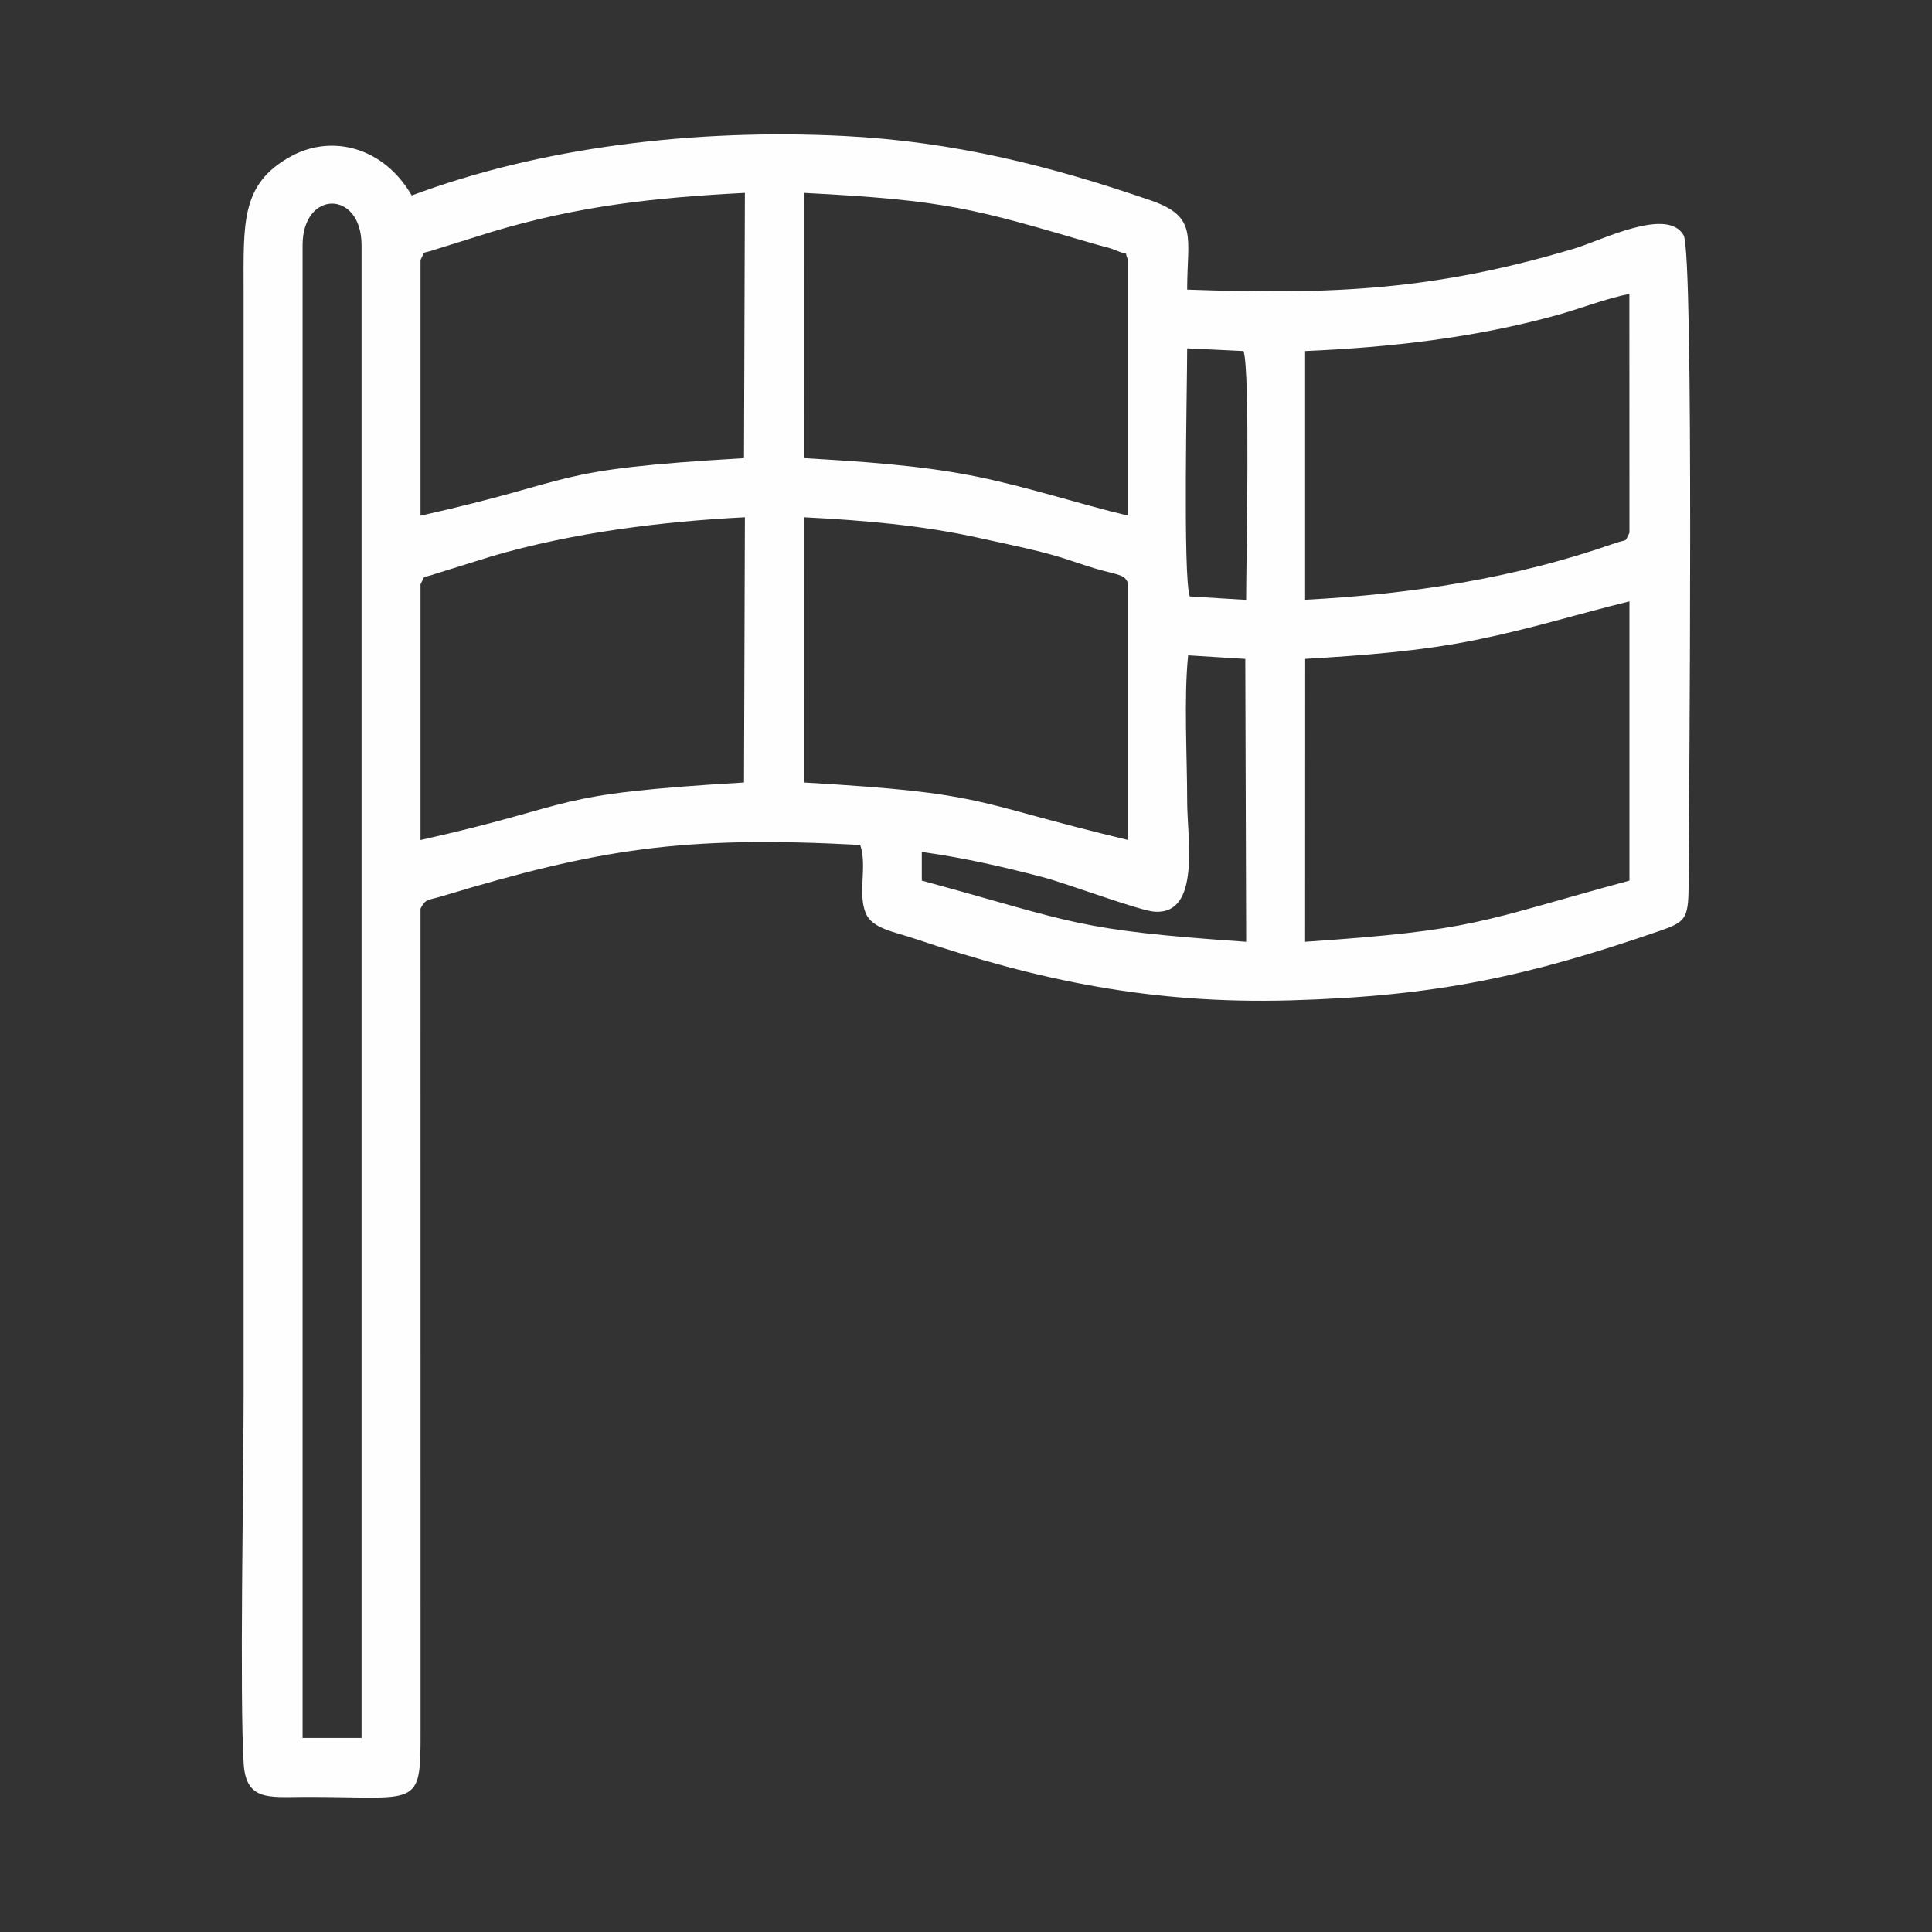
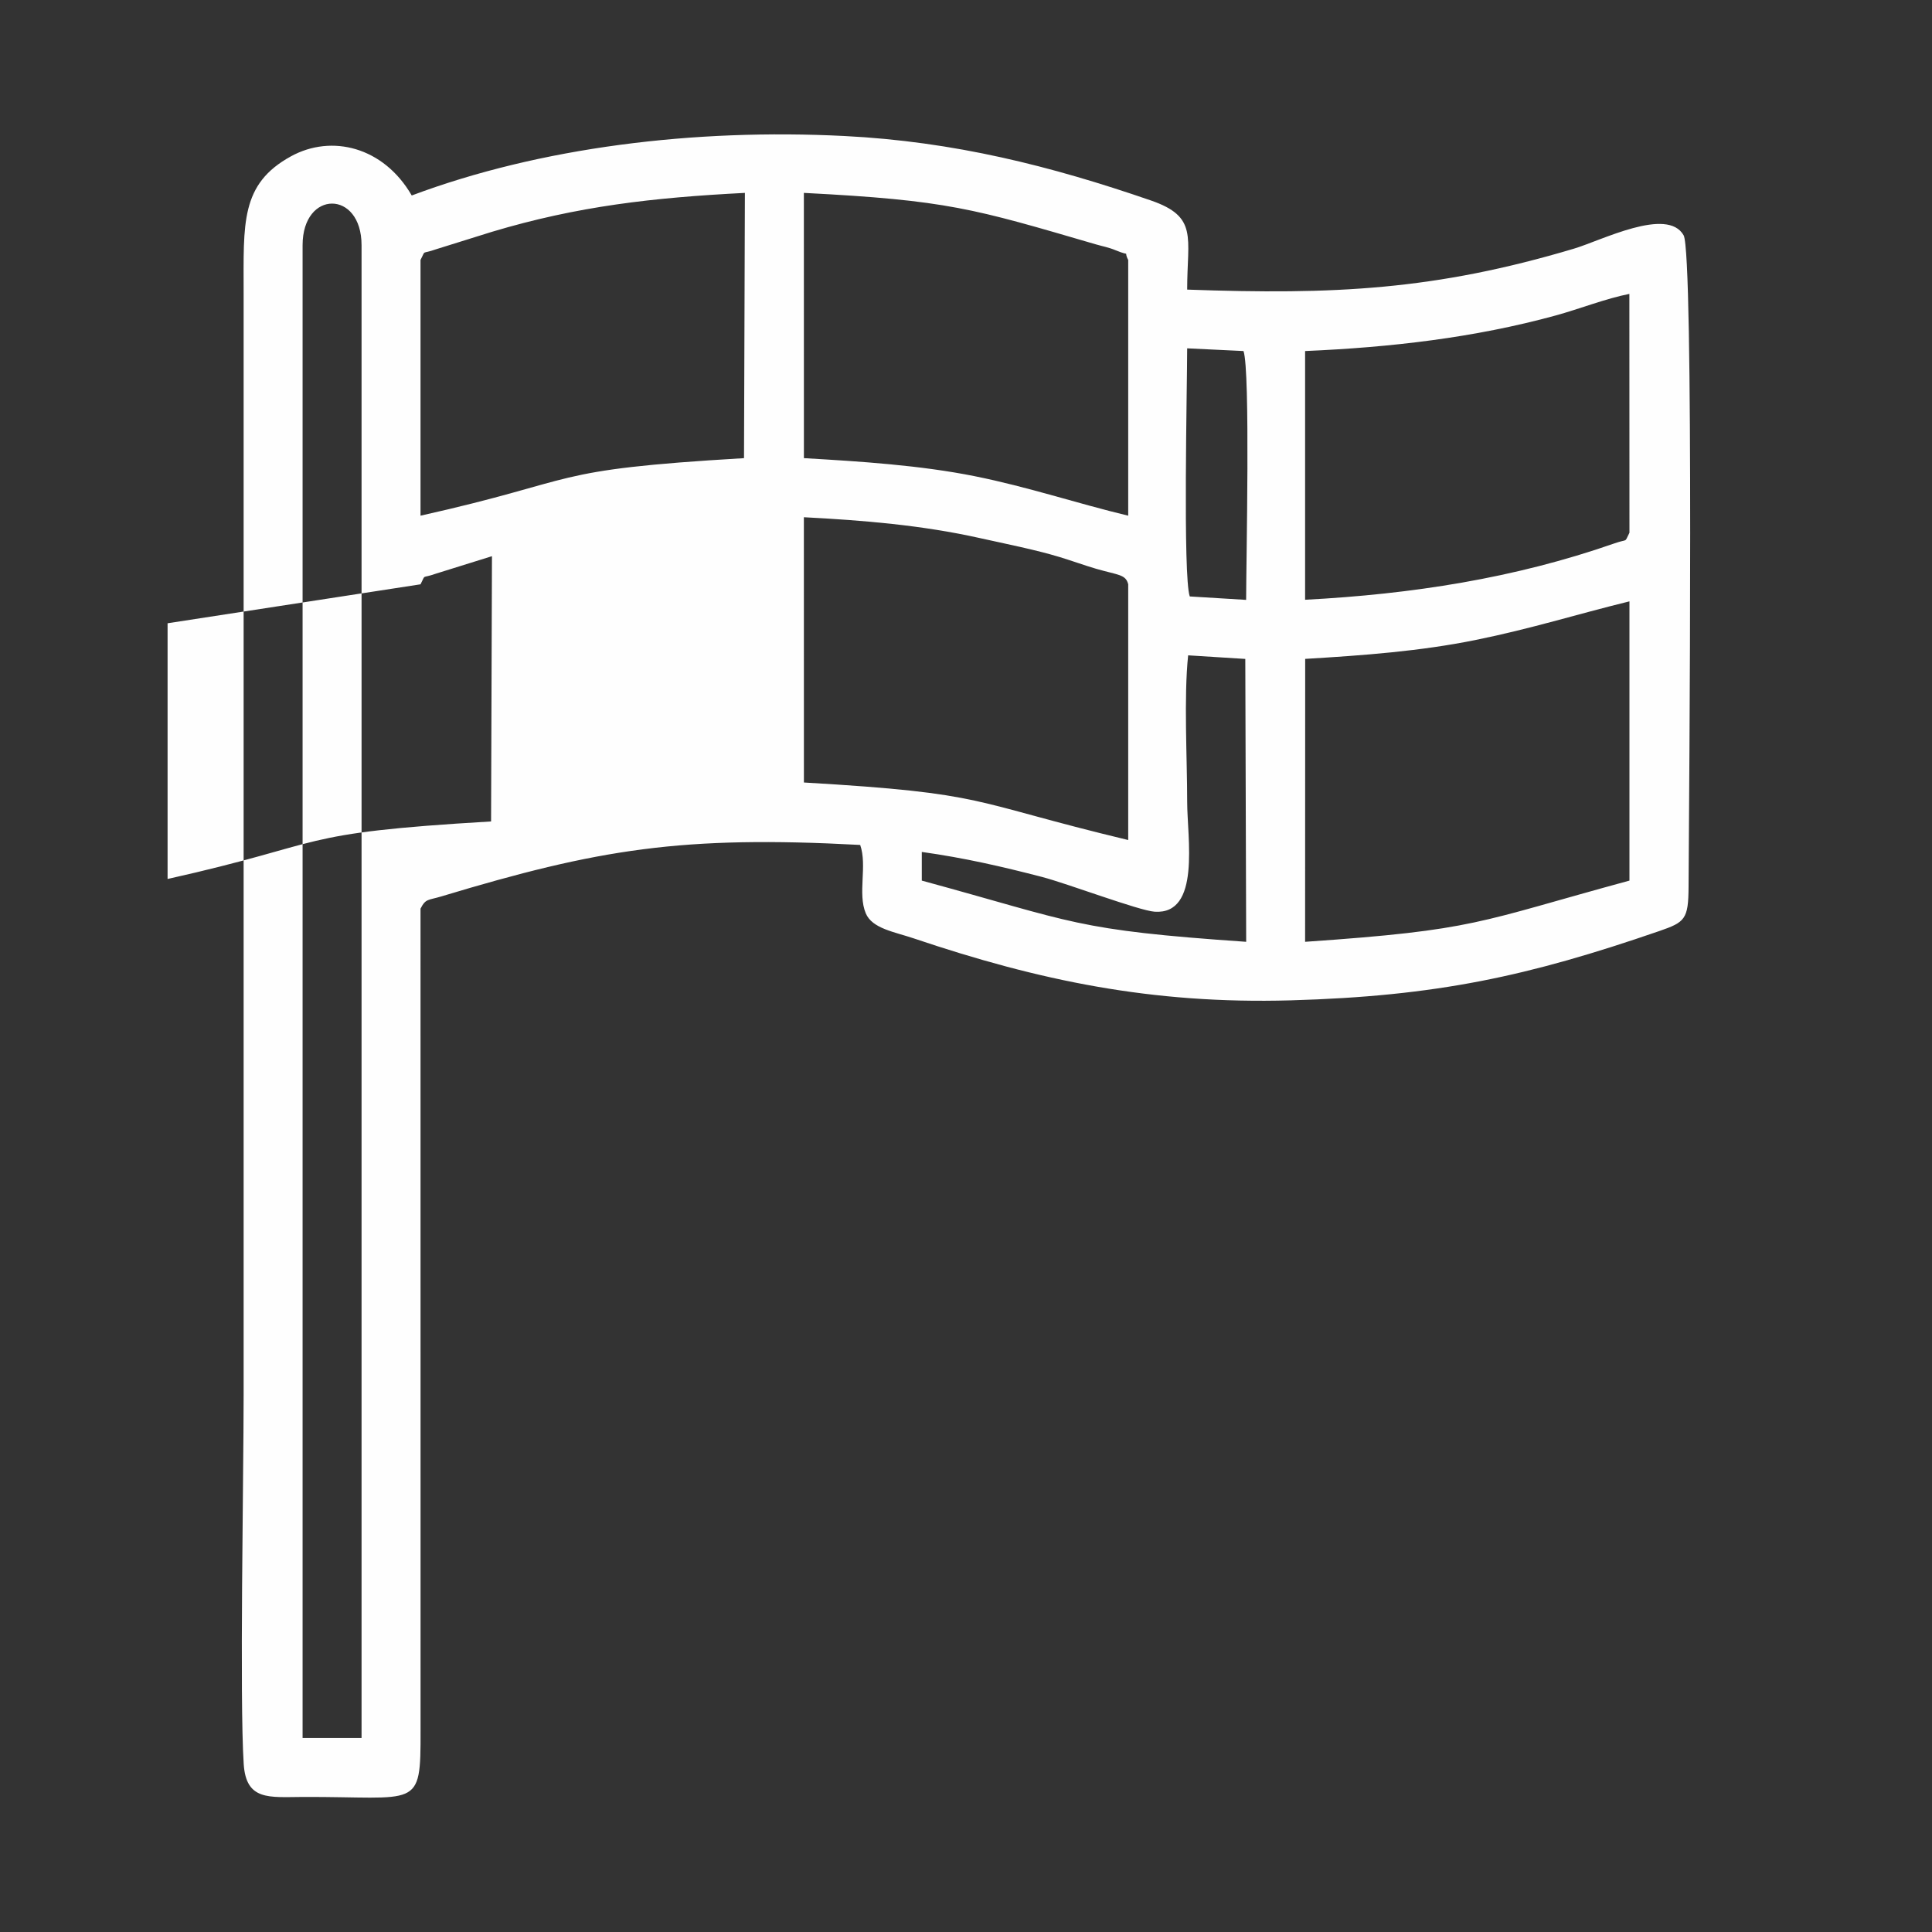
<svg xmlns="http://www.w3.org/2000/svg" xml:space="preserve" width="500px" height="500px" version="1.1" style="shape-rendering:geometricPrecision; text-rendering:geometricPrecision; image-rendering:optimizeQuality; fill-rule:evenodd; clip-rule:evenodd" viewBox="0 0 500 500">
  <rect x="0" y="0" width="500" height="500" fill="#333333" stroke="none" />
  <defs>
    <style type="text/css">
   
    .fil0 {fill:#FEFEFE}
   
  </style>
  </defs>
  <g id="Camada_x0020_1">
-     <path class="fil0" d="M78.31 63.46c0,-14.36 15.26,-14.36 15.26,0l0 386.32 -15.26 0 0 -386.32zm259.45 180.28l0.02 -73.22c15.2,-0.91 29.76,-1.99 44.04,-4.88 14.44,-2.92 26.13,-6.64 39.88,-10.01l0 72.27c-39.73,10.81 -39.42,12.77 -83.94,15.84zm-99.2 -23.26c11.07,1.55 20.8,3.8 31.07,6.46 6.51,1.69 25.17,8.74 29.19,9.01 12,0.8 8.42,-19.1 8.42,-28.45 0,-11.38 -0.89,-27.04 0.25,-37.9l14.79 0.93 0.23 73.21c-44.68,-3.08 -44.02,-4.97 -83.95,-15.84l0 -7.42zm-30.52 -86.62c15.48,0.8 30.62,2.07 45.42,5.37 6.52,1.45 14.59,3.05 20.76,4.93 3.1,0.94 6.42,2.15 9.39,3.02 5.8,1.69 7.73,1.43 8.37,4.04l0 66.18c-41.84,-10.04 -35.59,-12.06 -83.93,-14.89l-0.01 -68.65zm-99.21 17.36c1.46,-2.82 0.08,-1.37 3.96,-2.75l14.53 -4.53c20.88,-6.1 43.65,-8.96 65.46,-10.08l-0.23 68.65c-51.86,3.05 -41.28,5.41 -83.72,14.89l0 -66.18zm199.08 3.14c-1.8,-5.18 -0.67,-54.48 -0.67,-64.21l14.58 0.7c1.79,5.12 0.68,54.7 0.68,64.4l-14.59 -0.89zm29.85 -63.51c22.05,-0.95 43.77,-3.42 64.91,-9.22 6.04,-1.66 12.92,-4.37 19.01,-5.57l0.02 61.81c-1.42,2.79 -0.19,1.46 -3.92,2.77 -25.82,9.02 -52.43,13.13 -80.02,14.58l0 -64.37zm-129.72 -40.93c37.25,1.92 43.77,4.03 75.57,13.32 1.75,0.51 3.27,0.76 5.12,1.53 4.3,1.78 1.84,-0.21 3.25,2.51l0 66.18c-13.43,-3.22 -25.75,-7.41 -39.73,-10.22 -14.06,-2.82 -29.45,-3.82 -44.2,-4.67l-0.01 -68.65zm-99.21 17.36c1.46,-2.82 0.08,-1.37 3.96,-2.75l14.54 -4.54c22.23,-6.66 41.73,-8.85 65.45,-10.07l-0.23 68.65c-51.86,3.05 -41.28,5.41 -83.72,14.89l0 -66.18zm0 167.88c1.36,-2.65 1.91,-2.12 5.43,-3.18 40.69,-12.28 62.27,-15.78 108.36,-13.31 1.88,5.38 -0.71,12.56 1.44,17.69 1.66,3.96 7.37,4.79 12.47,6.51 32.31,10.9 61.56,17.03 97.46,16.02 37.81,-1.07 61.46,-6.22 95.45,-17.94 6.63,-2.29 7.52,-3.03 7.56,-11.46 0.13,-23.68 1.41,-163.87 -1.28,-168.6 -4.23,-7.44 -21.29,1.35 -28.37,3.46 -36.04,10.75 -62.09,11.96 -100.11,10.6 0,-13.6 2.89,-18.84 -9.39,-23.07 -25.93,-8.94 -50.97,-15.25 -79.31,-16.68 -38.87,-1.97 -78.74,2.93 -111.98,15.39 -7.32,-12.63 -20.76,-15.88 -31.23,-10.15 -13.15,7.19 -12.28,17.33 -12.28,35.42l0 285.21c0,21.34 -1.06,78.68 0.02,95.44 0.61,9.56 6.56,8.58 15.24,8.54 30.04,-0.13 30.58,3.55 30.53,-17.18l-0.01 -212.71z" />
+     <path class="fil0" d="M78.31 63.46c0,-14.36 15.26,-14.36 15.26,0l0 386.32 -15.26 0 0 -386.32zm259.45 180.28l0.02 -73.22c15.2,-0.91 29.76,-1.99 44.04,-4.88 14.44,-2.92 26.13,-6.64 39.88,-10.01l0 72.27c-39.73,10.81 -39.42,12.77 -83.94,15.84zm-99.2 -23.26c11.07,1.55 20.8,3.8 31.07,6.46 6.51,1.69 25.17,8.74 29.19,9.01 12,0.8 8.42,-19.1 8.42,-28.45 0,-11.38 -0.89,-27.04 0.25,-37.9l14.79 0.93 0.23 73.21c-44.68,-3.08 -44.02,-4.97 -83.95,-15.84l0 -7.42zm-30.52 -86.62c15.48,0.8 30.62,2.07 45.42,5.37 6.52,1.45 14.59,3.05 20.76,4.93 3.1,0.94 6.42,2.15 9.39,3.02 5.8,1.69 7.73,1.43 8.37,4.04l0 66.18c-41.84,-10.04 -35.59,-12.06 -83.93,-14.89l-0.01 -68.65zm-99.21 17.36c1.46,-2.82 0.08,-1.37 3.96,-2.75l14.53 -4.53l-0.23 68.65c-51.86,3.05 -41.28,5.41 -83.72,14.89l0 -66.18zm199.08 3.14c-1.8,-5.18 -0.67,-54.48 -0.67,-64.21l14.58 0.7c1.79,5.12 0.68,54.7 0.68,64.4l-14.59 -0.89zm29.85 -63.51c22.05,-0.95 43.77,-3.42 64.91,-9.22 6.04,-1.66 12.92,-4.37 19.01,-5.57l0.02 61.81c-1.42,2.79 -0.19,1.46 -3.92,2.77 -25.82,9.02 -52.43,13.13 -80.02,14.58l0 -64.37zm-129.72 -40.93c37.25,1.92 43.77,4.03 75.57,13.32 1.75,0.51 3.27,0.76 5.12,1.53 4.3,1.78 1.84,-0.21 3.25,2.51l0 66.18c-13.43,-3.22 -25.75,-7.41 -39.73,-10.22 -14.06,-2.82 -29.45,-3.82 -44.2,-4.67l-0.01 -68.65zm-99.21 17.36c1.46,-2.82 0.08,-1.37 3.96,-2.75l14.54 -4.54c22.23,-6.66 41.73,-8.85 65.45,-10.07l-0.23 68.65c-51.86,3.05 -41.28,5.41 -83.72,14.89l0 -66.18zm0 167.88c1.36,-2.65 1.91,-2.12 5.43,-3.18 40.69,-12.28 62.27,-15.78 108.36,-13.31 1.88,5.38 -0.71,12.56 1.44,17.69 1.66,3.96 7.37,4.79 12.47,6.51 32.31,10.9 61.56,17.03 97.46,16.02 37.81,-1.07 61.46,-6.22 95.45,-17.94 6.63,-2.29 7.52,-3.03 7.56,-11.46 0.13,-23.68 1.41,-163.87 -1.28,-168.6 -4.23,-7.44 -21.29,1.35 -28.37,3.46 -36.04,10.75 -62.09,11.96 -100.11,10.6 0,-13.6 2.89,-18.84 -9.39,-23.07 -25.93,-8.94 -50.97,-15.25 -79.31,-16.68 -38.87,-1.97 -78.74,2.93 -111.98,15.39 -7.32,-12.63 -20.76,-15.88 -31.23,-10.15 -13.15,7.19 -12.28,17.33 -12.28,35.42l0 285.21c0,21.34 -1.06,78.68 0.02,95.44 0.61,9.56 6.56,8.58 15.24,8.54 30.04,-0.13 30.58,3.55 30.53,-17.18l-0.01 -212.71z" />
  </g>
</svg>